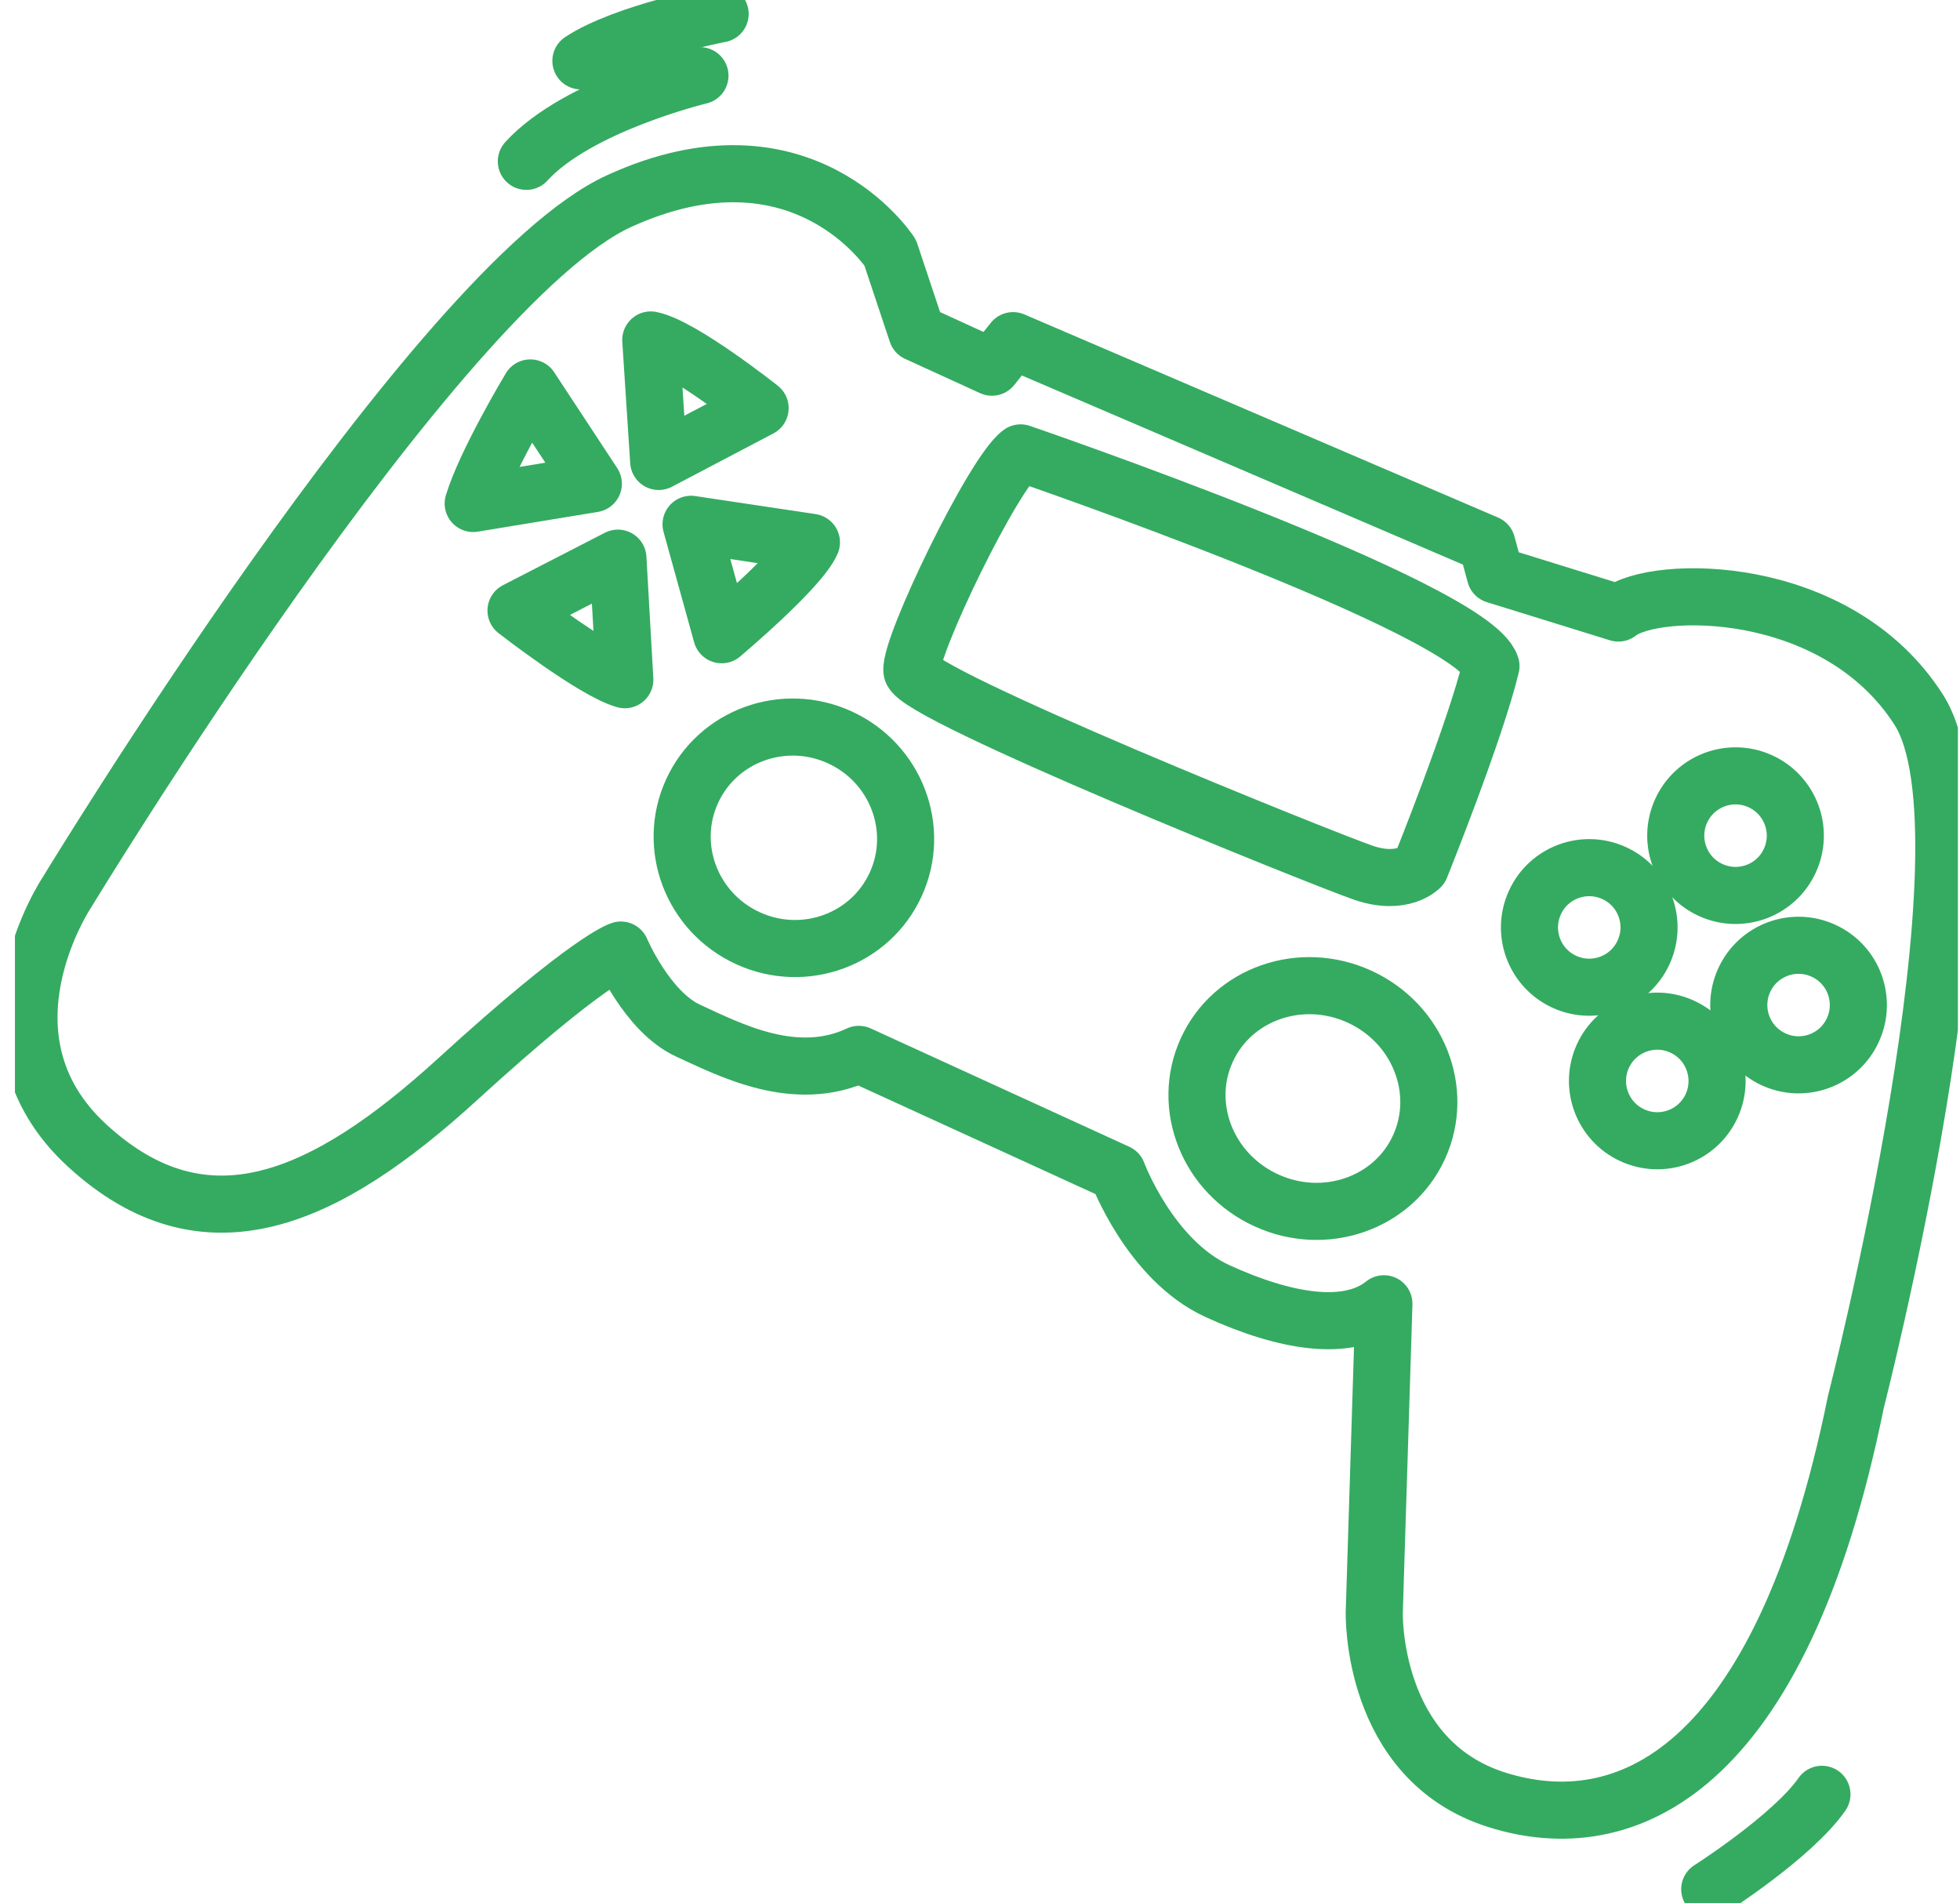
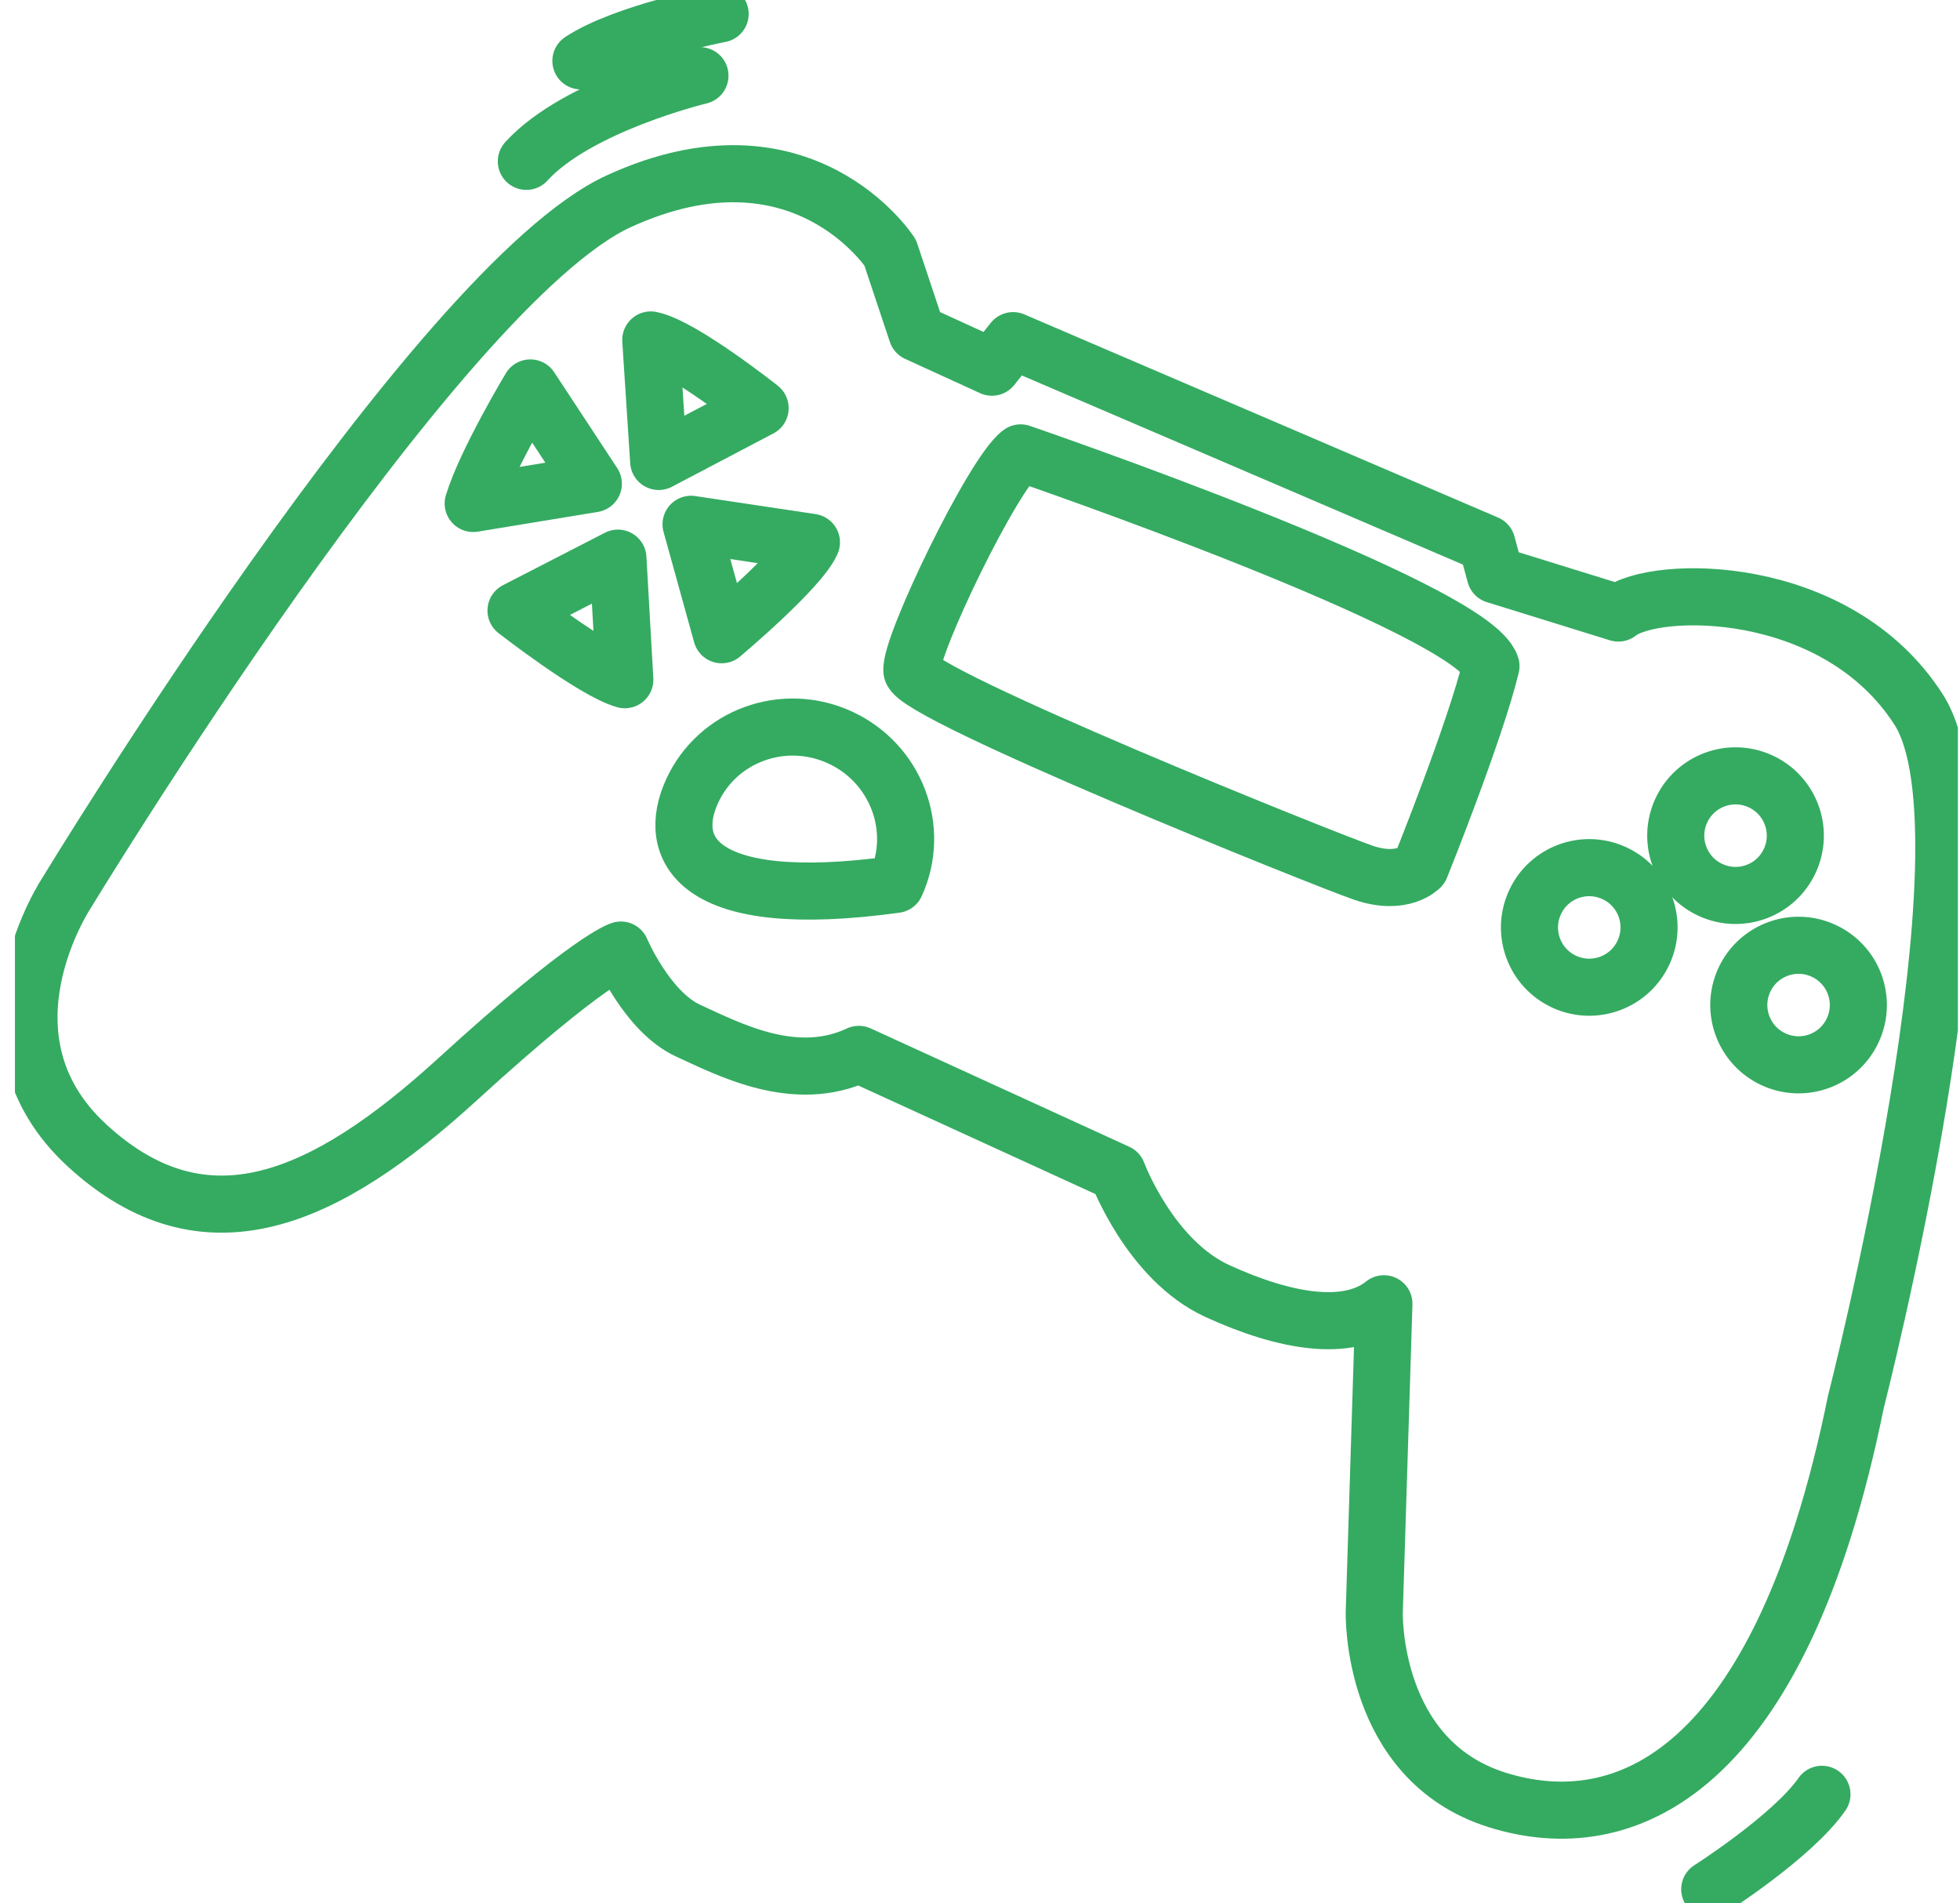
<svg xmlns="http://www.w3.org/2000/svg" width="103" height="100" viewBox="0 0 103 100" fill="none">
  <g id="Group 8" clip-path="url(#clip0_2095_6443)">
    <g id="Page-5">
      <g id="KCAMP_Branding-Assets_S22_Brand-Identity">
        <g id="Group-8">
          <path id="Stroke-1061" fill-rule="evenodd" clip-rule="evenodd" d="M52.127 19.294L48.186 17.492L46.779 13.273C46.779 13.273 42.173 6.162 32.533 10.567C22.893 14.969 3.538 46.855 3.538 46.855C3.538 46.855 -1.626 54.496 4.581 60.194C10.788 65.895 17.088 63.059 24.044 56.713C30.995 50.364 32.628 49.92 32.628 49.92C32.628 49.92 34.002 53.17 36.17 54.16C38.338 55.151 41.79 56.973 45.133 55.402L58.724 61.622C58.724 61.622 60.431 66.218 63.979 67.84C67.525 69.463 70.839 70.025 72.726 68.506L72.219 84.713C72.219 84.713 72.003 92.475 78.669 94.574C85.33 96.668 93.549 93.285 97.528 73.662C97.528 73.662 105.132 44.025 100.831 37.292C96.526 30.557 86.931 30.696 85.047 32.212L78.578 30.207L78.137 28.575L53.239 17.899L52.127 19.294Z" stroke="#34AB61" stroke-width="3" stroke-linecap="round" stroke-linejoin="round" />
          <path id="Stroke-1063" fill-rule="evenodd" clip-rule="evenodd" d="M53.635 23.797C53.635 23.797 77.37 31.931 78.352 34.999C77.532 38.407 74.649 45.563 74.649 45.563C74.649 45.563 73.714 46.563 71.654 45.86C69.593 45.157 48.066 36.494 47.921 35.242C47.783 33.984 52.216 24.814 53.635 23.797Z" stroke="#34AB61" stroke-width="3" stroke-linecap="round" stroke-linejoin="round" />
          <path id="Stroke-1065" d="M89.848 99.27C89.848 99.27 94.192 96.507 95.745 94.281" stroke="#34AB61" stroke-width="3" stroke-linecap="round" stroke-linejoin="round" />
          <path id="Stroke-1067" d="M36.783 3.976C36.783 3.976 30.362 5.514 27.66 8.478" stroke="#34AB61" stroke-width="3" stroke-linecap="round" stroke-linejoin="round" />
          <path id="Stroke-1069" d="M37.844 0.73C37.844 0.73 32.788 1.7 30.527 3.199" stroke="#34AB61" stroke-width="3" stroke-linecap="round" stroke-linejoin="round" />
-           <path id="Stroke-1071" fill-rule="evenodd" clip-rule="evenodd" d="M47.07 46.47C45.735 49.386 42.258 50.652 39.303 49.297C36.35 47.945 35.035 44.486 36.369 41.574C37.7 38.66 41.179 37.392 44.132 38.744C47.089 40.096 48.405 43.558 47.07 46.47Z" stroke="#34AB61" stroke-width="3" stroke-linecap="round" stroke-linejoin="round" />
-           <path id="Stroke-1073" fill-rule="evenodd" clip-rule="evenodd" d="M74.571 60.275C73.224 63.23 69.626 64.483 66.547 63.072C63.466 61.664 62.064 58.126 63.419 55.171C64.771 52.214 68.364 50.961 71.443 52.369C74.526 53.78 75.924 57.319 74.571 60.275Z" stroke="#34AB61" stroke-width="3" stroke-linecap="round" stroke-linejoin="round" />
+           <path id="Stroke-1071" fill-rule="evenodd" clip-rule="evenodd" d="M47.07 46.47C36.35 47.945 35.035 44.486 36.369 41.574C37.7 38.66 41.179 37.392 44.132 38.744C47.089 40.096 48.405 43.558 47.07 46.47Z" stroke="#34AB61" stroke-width="3" stroke-linecap="round" stroke-linejoin="round" />
          <path id="Stroke-1075" fill-rule="evenodd" clip-rule="evenodd" d="M34.615 24.247L39.945 21.446C39.945 21.446 35.846 18.19 34.199 17.863L34.615 24.247Z" stroke="#34AB61" stroke-width="3" stroke-linecap="round" stroke-linejoin="round" />
          <path id="Stroke-1077" fill-rule="evenodd" clip-rule="evenodd" d="M32.472 29.328L27.117 32.082C27.117 32.082 31.18 35.25 32.835 35.715L32.472 29.328Z" stroke="#34AB61" stroke-width="3" stroke-linecap="round" stroke-linejoin="round" />
          <path id="Stroke-1079" fill-rule="evenodd" clip-rule="evenodd" d="M31.18 25.417L27.87 20.384C27.87 20.384 25.542 24.246 24.867 26.455L31.18 25.417Z" stroke="#34AB61" stroke-width="3" stroke-linecap="round" stroke-linejoin="round" />
          <path id="Stroke-1081" fill-rule="evenodd" clip-rule="evenodd" d="M36.316 27.549L37.924 33.352C37.924 33.352 42.052 29.884 42.642 28.497L36.316 27.549Z" stroke="#34AB61" stroke-width="3" stroke-linecap="round" stroke-linejoin="round" />
          <path id="Stroke-1083" fill-rule="evenodd" clip-rule="evenodd" d="M94.06 45.218C93.34 46.795 91.477 47.487 89.897 46.765C88.32 46.044 87.626 44.18 88.348 42.602C89.069 41.025 90.932 40.331 92.511 41.053C94.09 41.776 94.783 43.639 94.06 45.218Z" stroke="#34AB61" stroke-width="3" stroke-linecap="round" stroke-linejoin="round" />
          <path id="Stroke-1085" fill-rule="evenodd" clip-rule="evenodd" d="M86.373 50.037C85.652 51.616 83.79 52.308 82.21 51.588C80.631 50.865 79.939 49.003 80.661 47.423C81.382 45.846 83.247 45.154 84.824 45.876C86.405 46.595 87.095 48.462 86.373 50.037Z" stroke="#34AB61" stroke-width="3" stroke-linecap="round" stroke-linejoin="round" />
          <path id="Stroke-1087" fill-rule="evenodd" clip-rule="evenodd" d="M97.371 54.12C96.651 55.695 94.788 56.387 93.211 55.666C91.634 54.944 90.939 53.081 91.66 51.504C92.382 49.927 94.247 49.232 95.822 49.955C97.404 50.678 98.096 52.54 97.371 54.12Z" stroke="#34AB61" stroke-width="3" stroke-linecap="round" stroke-linejoin="round" />
-           <path id="Stroke-1089" fill-rule="evenodd" clip-rule="evenodd" d="M89.949 58.108C89.226 59.685 87.366 60.377 85.784 59.654C84.207 58.934 83.515 57.071 84.233 55.492C84.958 53.915 86.823 53.22 88.397 53.943C89.977 54.663 90.669 56.53 89.949 58.108Z" stroke="#34AB61" stroke-width="3" stroke-linecap="round" stroke-linejoin="round" />
        </g>
      </g>
    </g>
  </g>
  <defs>
    <clipPath id="clip0_2095_6443">
      <rect width="102.104" height="100" fill="white" transform="translate(0.785)" />
    </clipPath>
  </defs>
</svg>